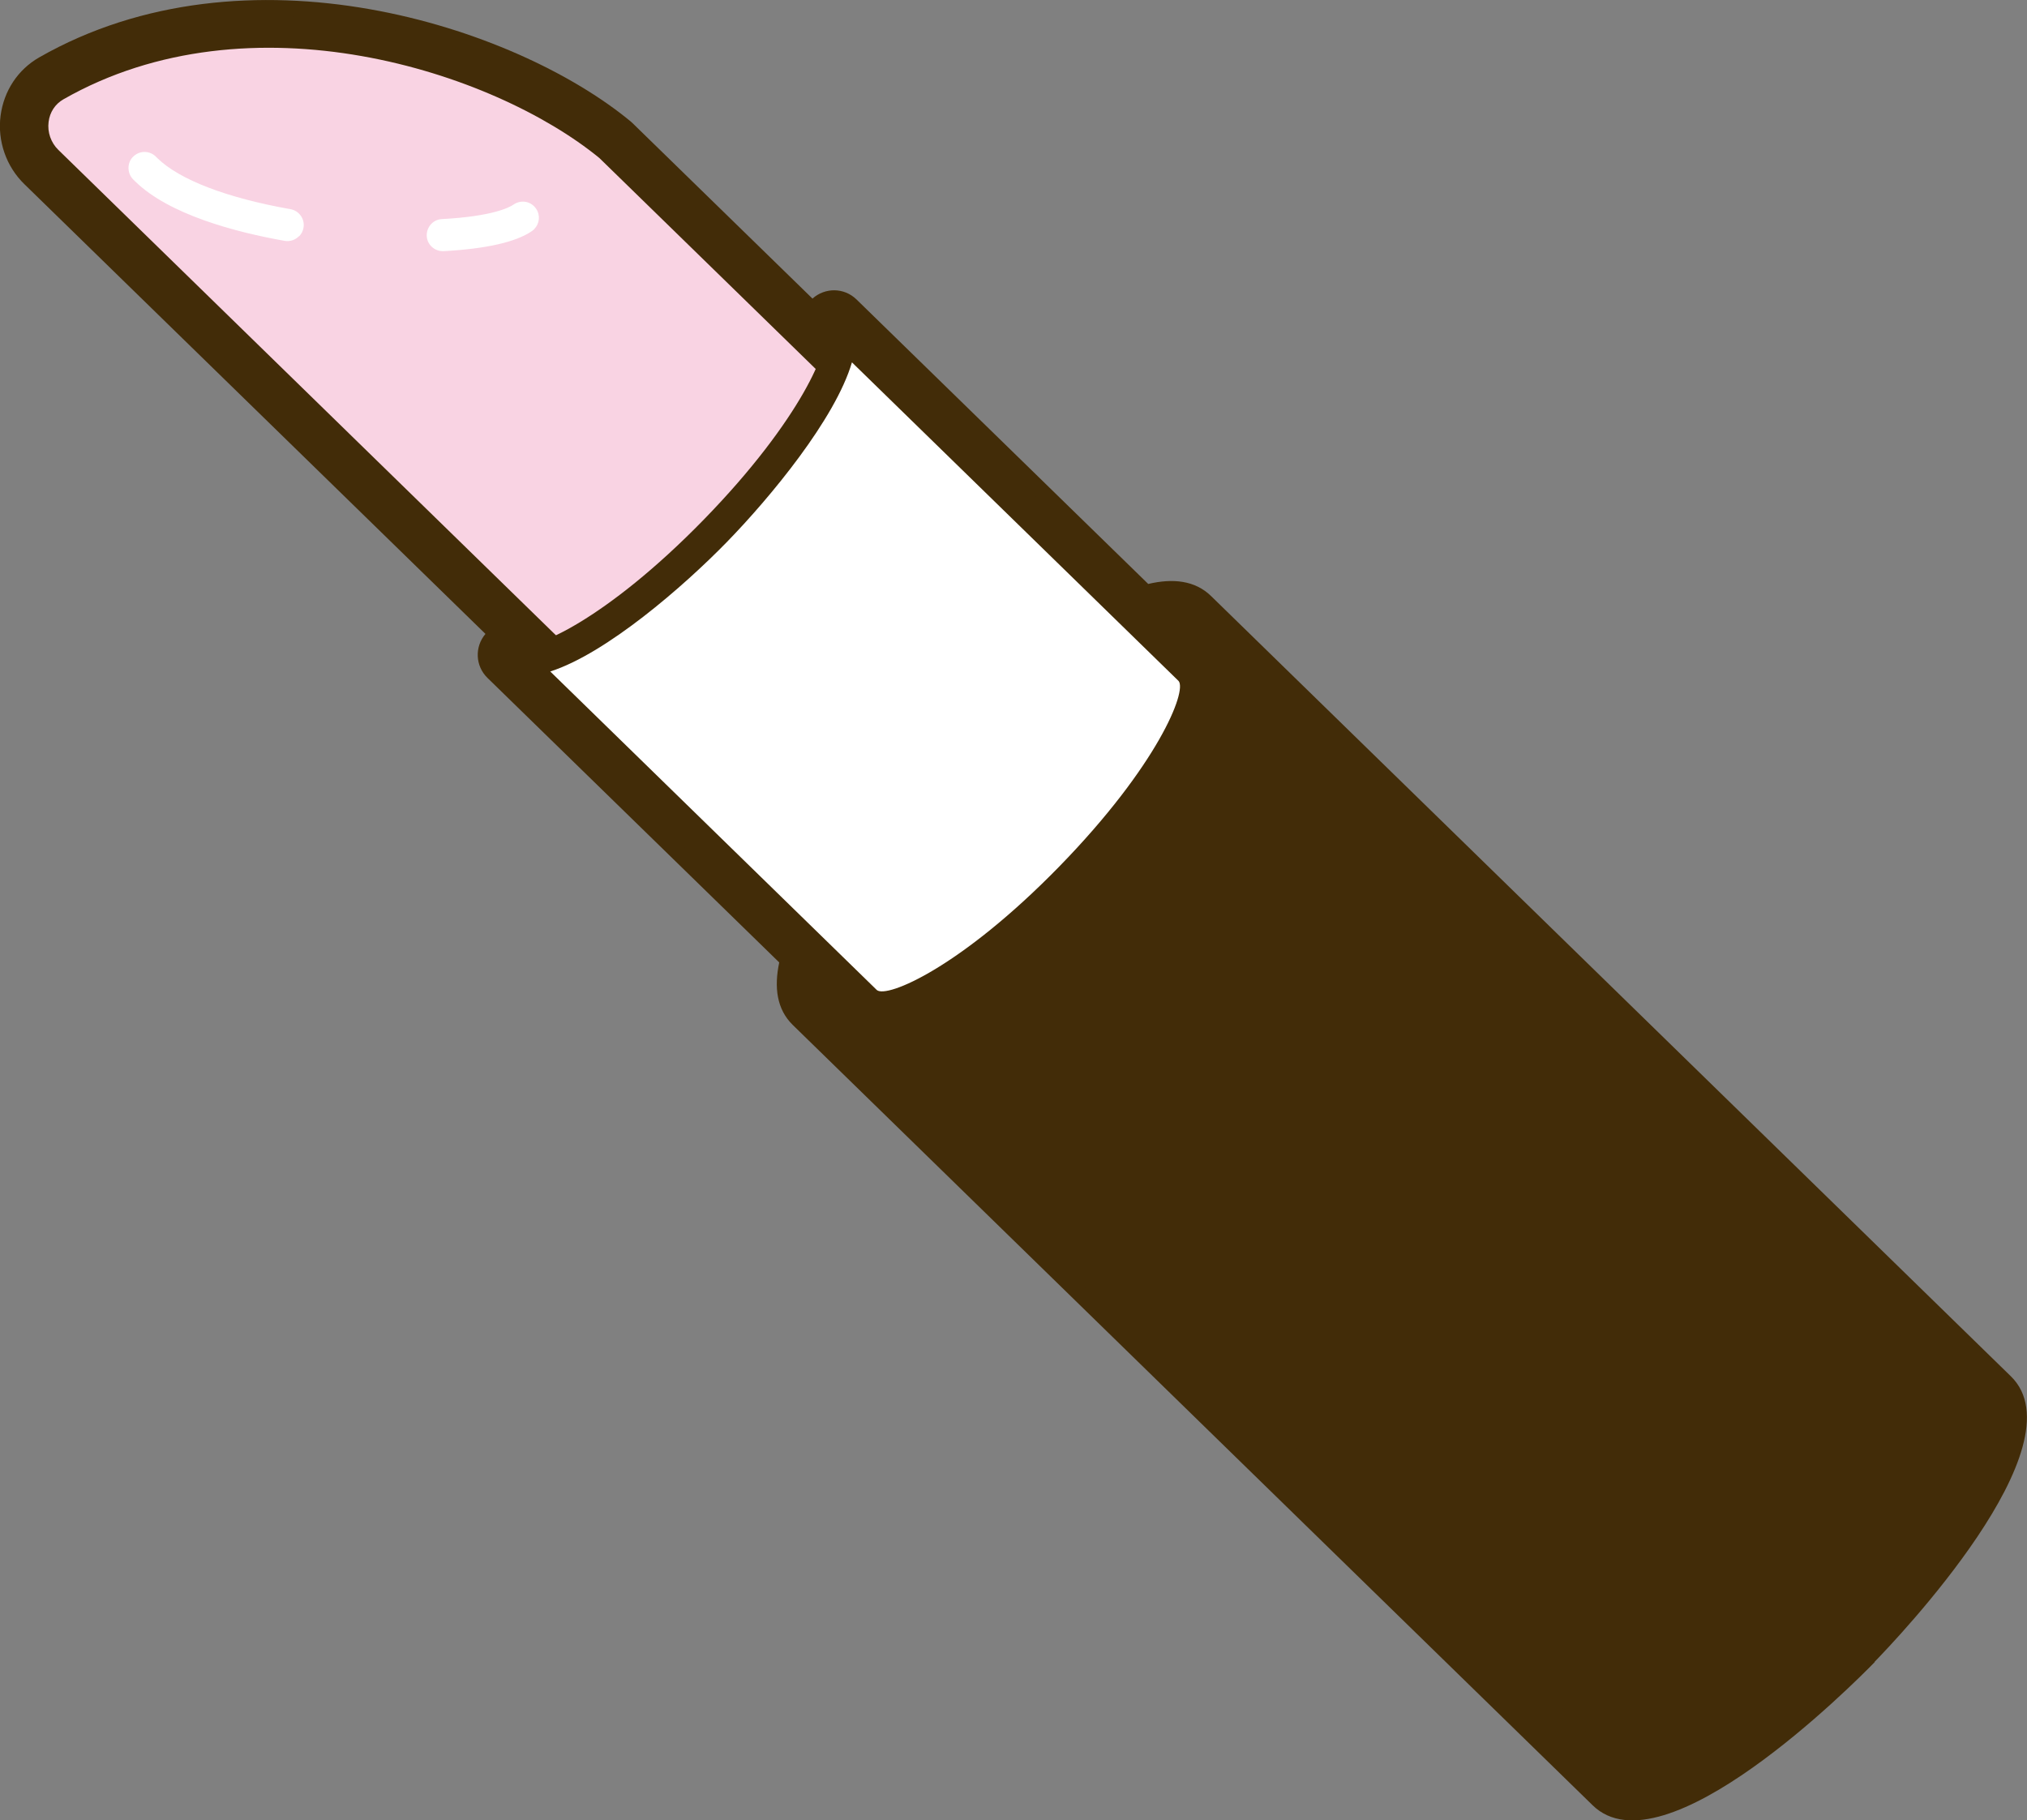
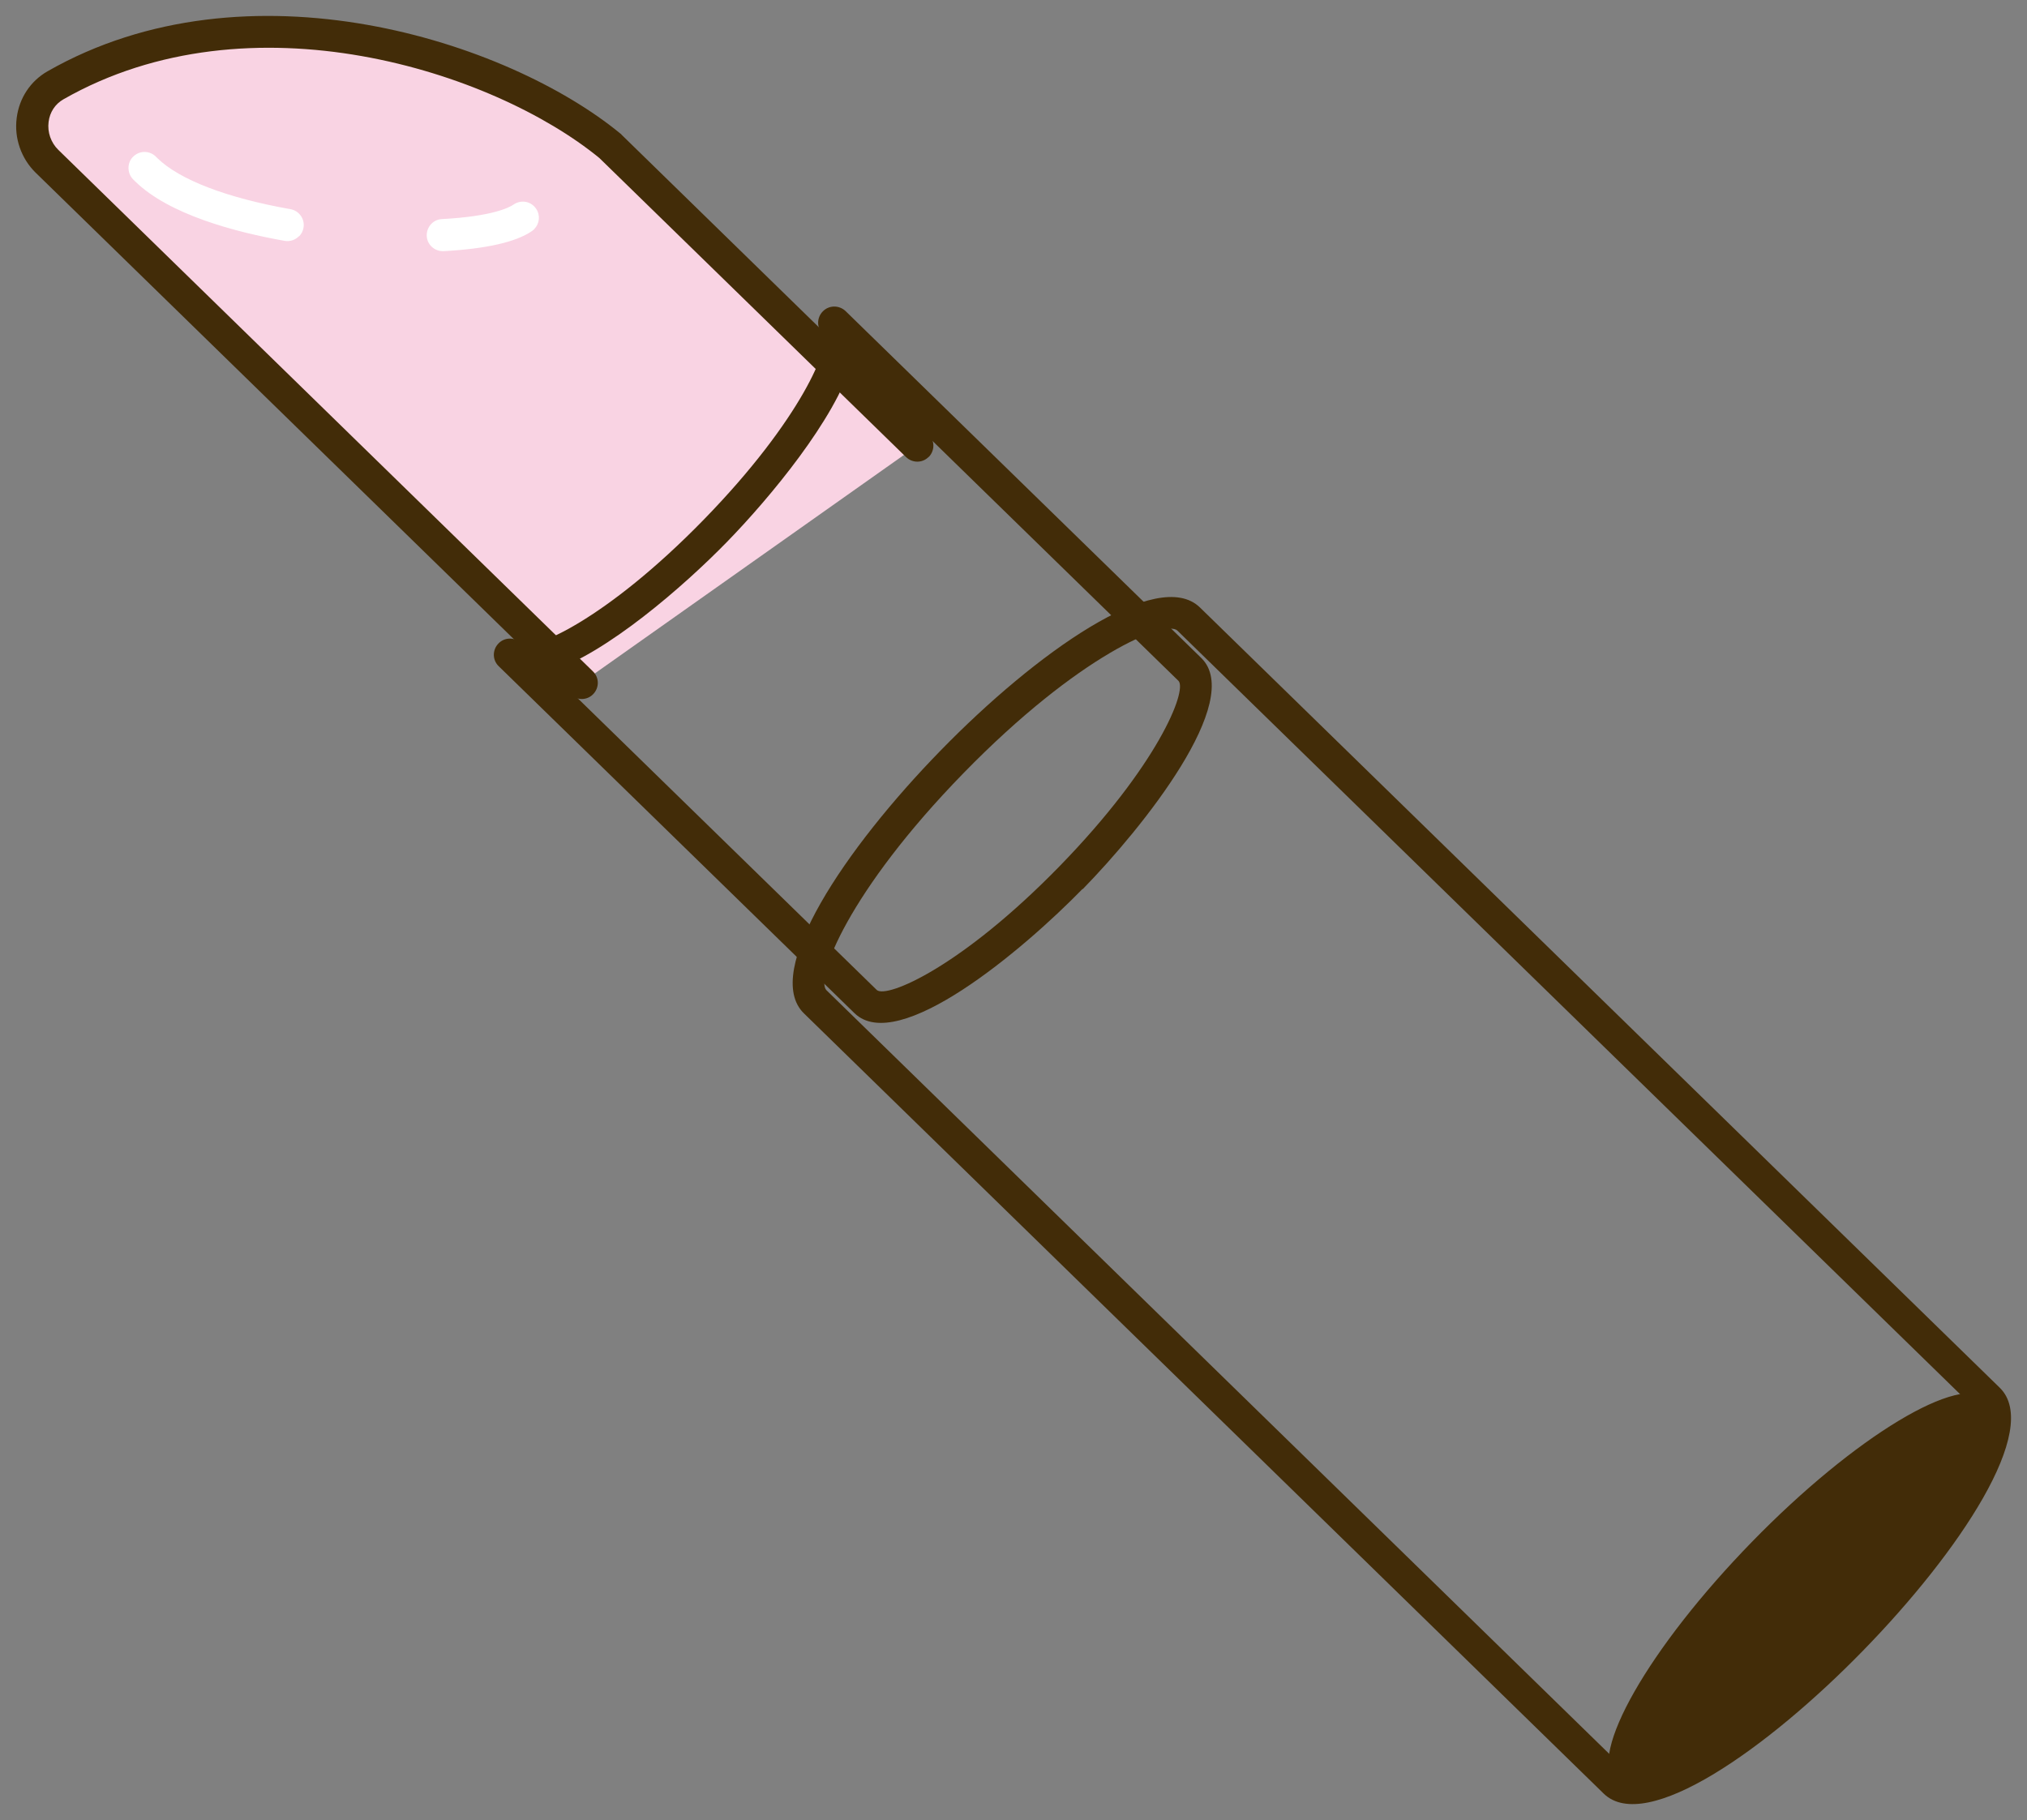
<svg xmlns="http://www.w3.org/2000/svg" id="_レイヤー_1" viewBox="0 0 104.26 93.63">
  <rect x="0" y="0" width="104.26" height="93.63" fill="#808080" stroke="none" />
  <defs>
    <style>.cls-1{fill:#422c08;}.cls-1,.cls-2,.cls-3{stroke-width:0px;}.cls-2{fill:#f9d3e3;}.cls-3{fill:#fff;}</style>
  </defs>
-   <path class="cls-1" d="M96.42,85.49c1.1-1.13,10.66-11.13,7.01-14.69L62.29,30.66c-.82-.8-1.96-.92-3.23-.62l-15.01-14.64c-.63-.61-1.61-.62-2.26-.04l-9.26-9.03s-.07-.06-.1-.09C26.46,1.31,12.67-3.13,2.02,2.95.92,3.58.2,4.67.03,5.95c-.17,1.3.29,2.62,1.23,3.53l23.71,23.13c-.56.66-.53,1.64.1,2.26l15.01,14.64c-.27,1.28-.13,2.41.7,3.22l41.14,40.14c3.65,3.56,13.41-6.24,14.51-7.37Z" />
-   <path class="cls-1" d="M102.28,71.98c1.42,1.38-1.74,6.91-7.04,12.35-5.3,5.44-10.75,8.72-12.17,7.34l-41.14-40.14c-1.42-1.38,1.74-6.91,7.04-12.35,5.3-5.44,10.75-8.72,12.17-7.34l41.14,40.14Z" />
+   <path class="cls-1" d="M102.28,71.98c1.42,1.38-1.74,6.91-7.04,12.35-5.3,5.44-10.75,8.72-12.17,7.34c-1.42-1.38,1.74-6.91,7.04-12.35,5.3-5.44,10.75-8.72,12.17-7.34l41.14,40.14Z" />
  <path class="cls-1" d="M95.83,84.91c-4.9,5.03-11.17,9.47-13.34,7.36l-41.14-40.14c-2.17-2.12,2.12-8.49,7.03-13.52,4.9-5.03,11.17-9.47,13.34-7.36l41.14,40.14c2.17,2.12-2.12,8.49-7.03,13.52ZM49.56,39.77c-5.95,6.1-7.64,10.6-7.05,11.17l41.14,40.14c.59.57,5.04-1.22,11-7.33,5.95-6.1,7.64-10.6,7.05-11.17l-41.14-40.14c-.59-.57-5.04,1.22-11,7.33Z" />
  <path class="cls-2" d="M29.92,35.12L2.42,8.29c-1.16-1.13-.98-3.1.43-3.91,10.27-5.87,23.3-1.18,28.54,3.13l15.79,15.41" />
  <path class="cls-1" d="M47.77,23.5c-.32.33-.84.33-1.17.01l-15.77-15.38C25.38,3.66,12.87-.38,3.26,5.11c-.42.24-.7.66-.76,1.16-.07.53.12,1.07.5,1.44l27.5,26.83c.33.32.33.84.01,1.17s-.84.33-1.17.01L1.84,8.89c-.75-.73-1.12-1.79-.98-2.83.13-1.02.71-1.89,1.58-2.39,10.3-5.89,23.68-1.57,29.48,3.21.02.01.04.03.05.05l15.79,15.41c.33.32.33.84.01,1.17Z" />
-   <path class="cls-3" d="M61.19,34.44c1.23,1.2-1.51,6-6.11,10.72-4.6,4.72-9.33,7.57-10.56,6.37l-18.3-17.85c1.23,1.2,5.96-1.65,10.56-6.37s7.34-9.52,6.11-10.72l18.3,17.85Z" />
  <path class="cls-1" d="M55.68,45.73c-3.08,3.16-9.5,8.56-11.73,6.39l-18.3-17.85c-.33-.32-.33-.84-.01-1.17s.84-.33,1.17-.01c.52.45,4.34-1.18,9.39-6.36,5.05-5.18,6.58-9.04,6.13-9.54-.33-.32-.33-.84-.01-1.17s.84-.33,1.17-.02h0s0,0,0,0h0s0,0,0,0l18.3,17.85c2.23,2.18-3.01,8.73-6.1,11.89ZM28.3,34.54l16.8,16.39c.52.44,4.34-1.18,9.39-6.36,5.05-5.18,6.58-9.03,6.13-9.54l-16.8-16.39c-.85,2.9-4.2,6.95-6.43,9.24-2.23,2.29-6.21,5.74-9.08,6.66ZM61.19,34.44h0s0,0,0,0Z" />
  <path class="cls-3" d="M27.49,11.78s-.08.07-.12.1c-.82.57-2.35.92-4.55,1.04-.46.02-.85-.33-.87-.78-.02-.46.33-.85.78-.87,2.63-.14,3.49-.61,3.69-.75.38-.26.89-.17,1.15.21.23.33.19.77-.09,1.05ZM15.38,12.15c-.19.19-.46.29-.74.24-2.54-.45-5.95-1.35-7.7-3.07l-.1-.1c-.32-.33-.3-.88.02-1.17.33-.32.85-.31,1.17.02l.07.07c1.14,1.11,3.56,2.04,6.84,2.62.45.08.75.51.67.96-.03.17-.11.32-.22.43Z" />
</svg>